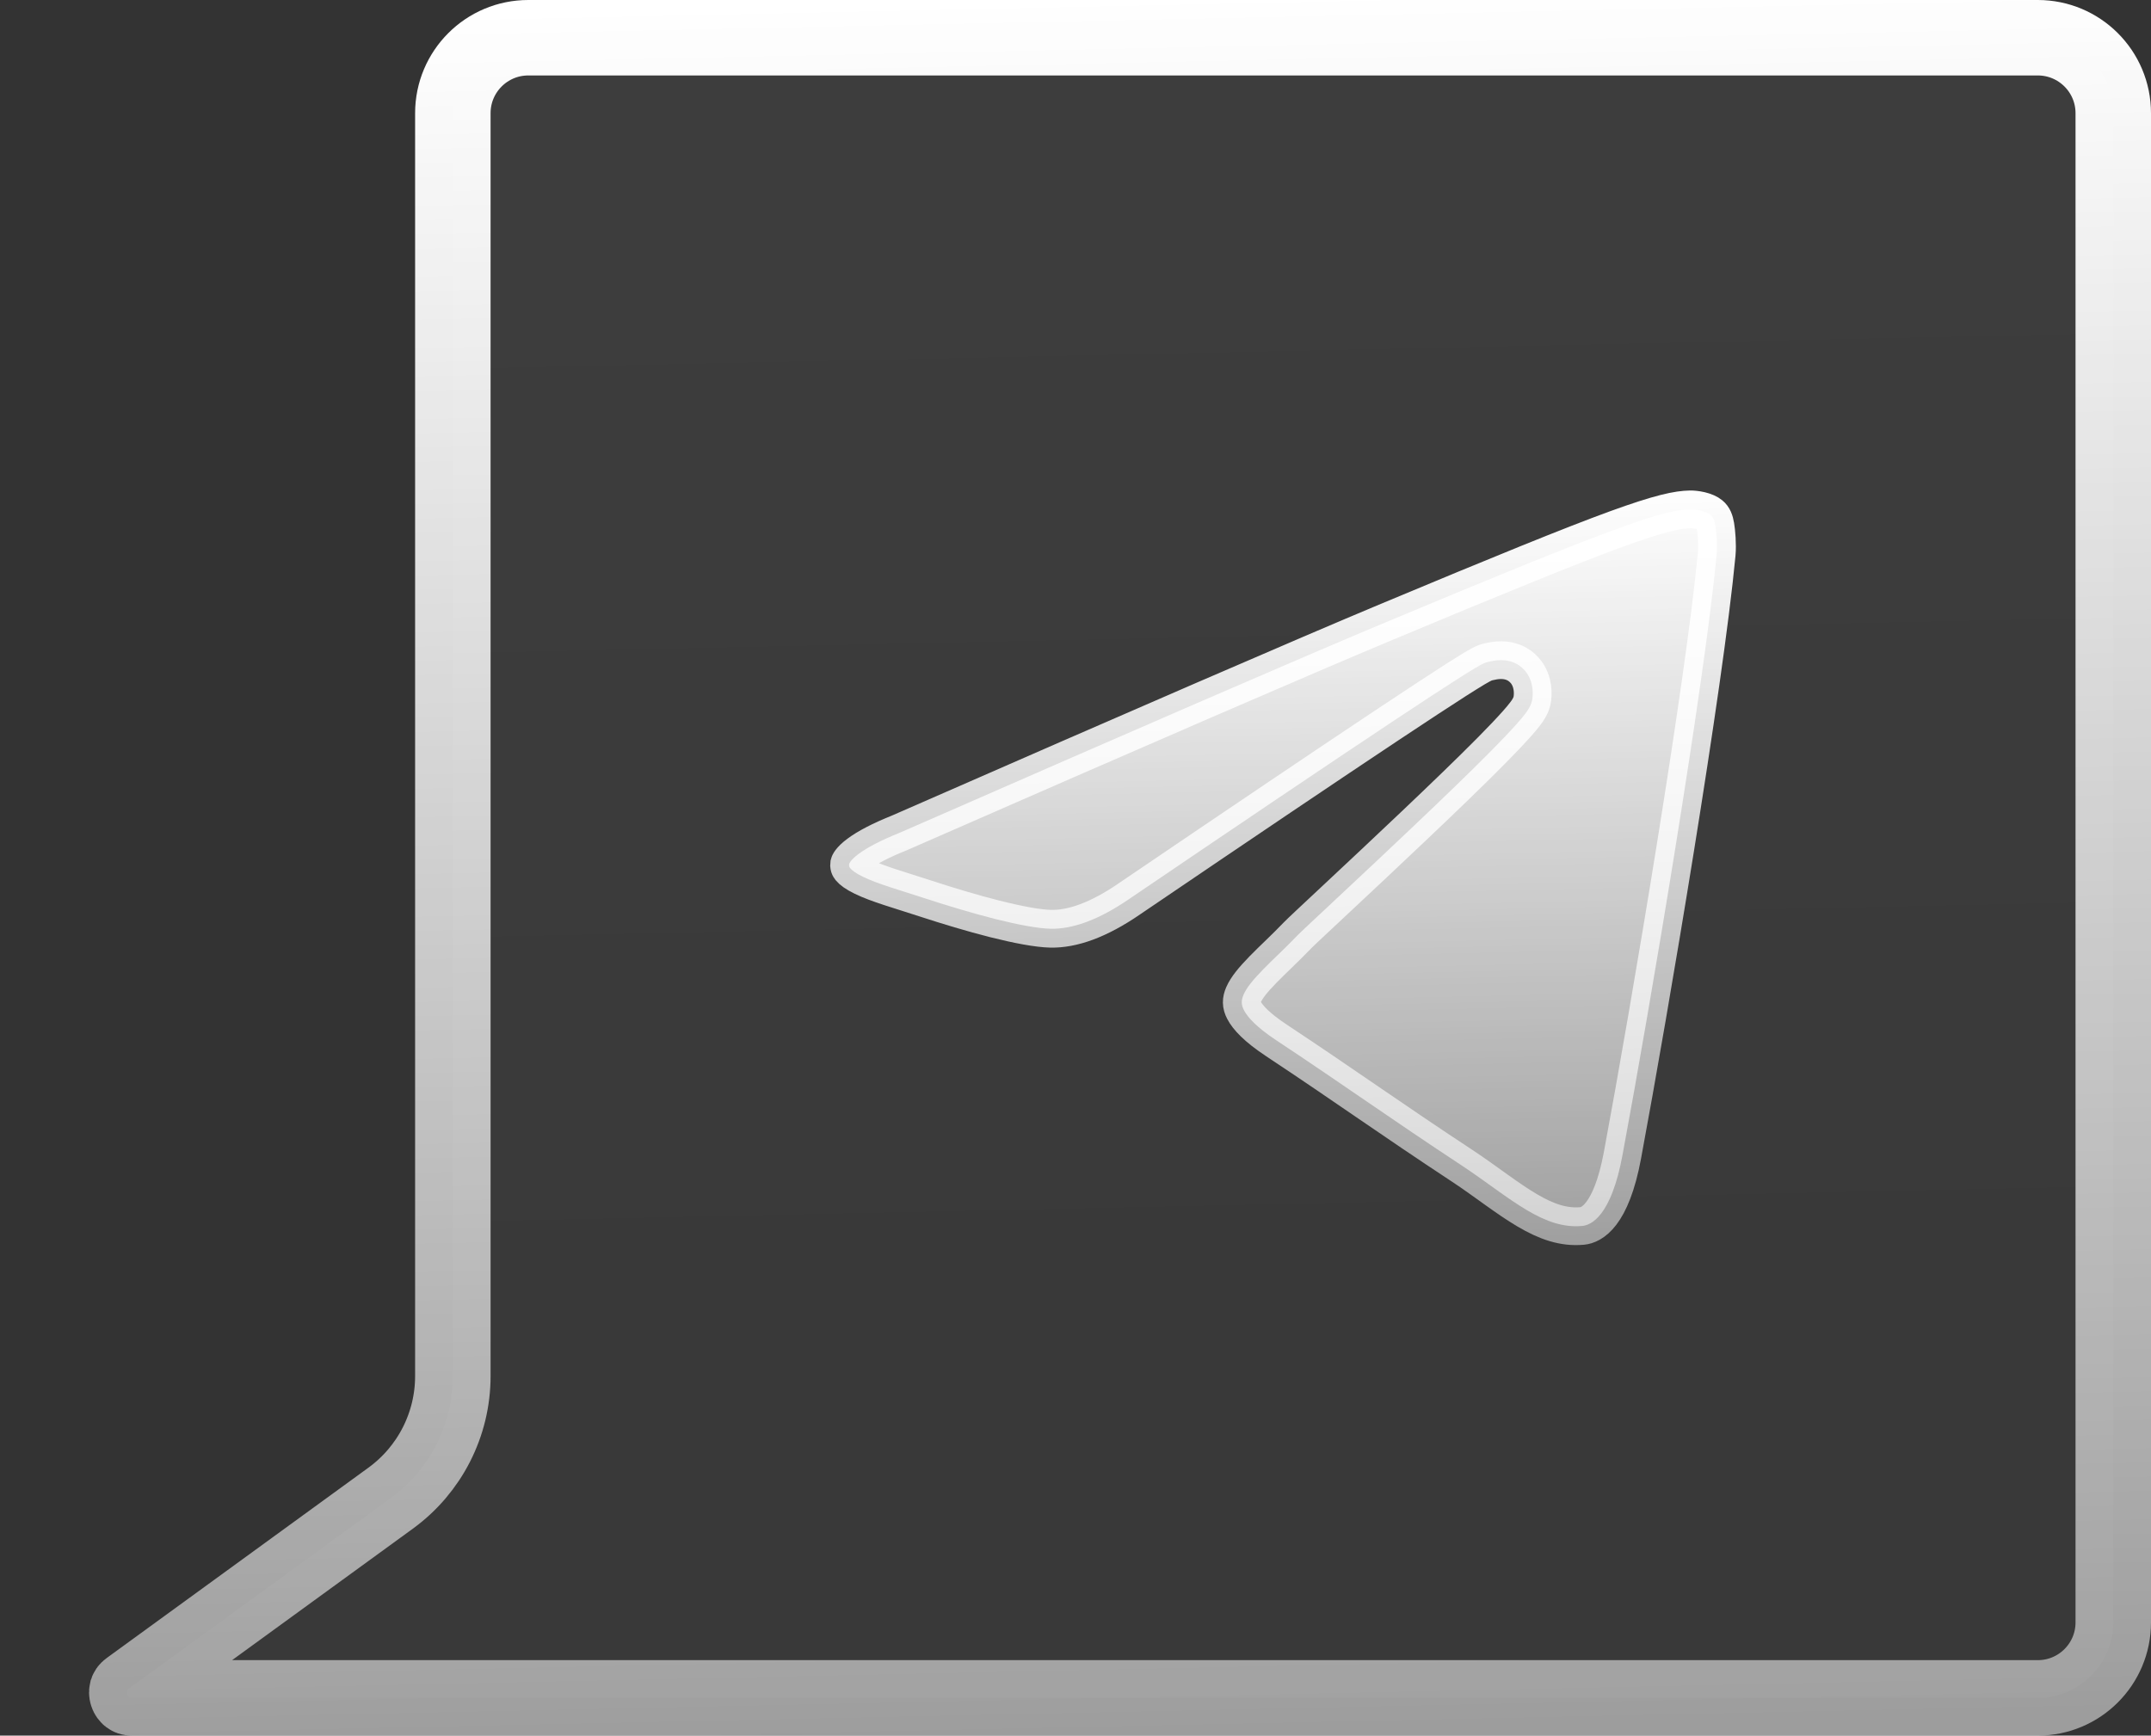
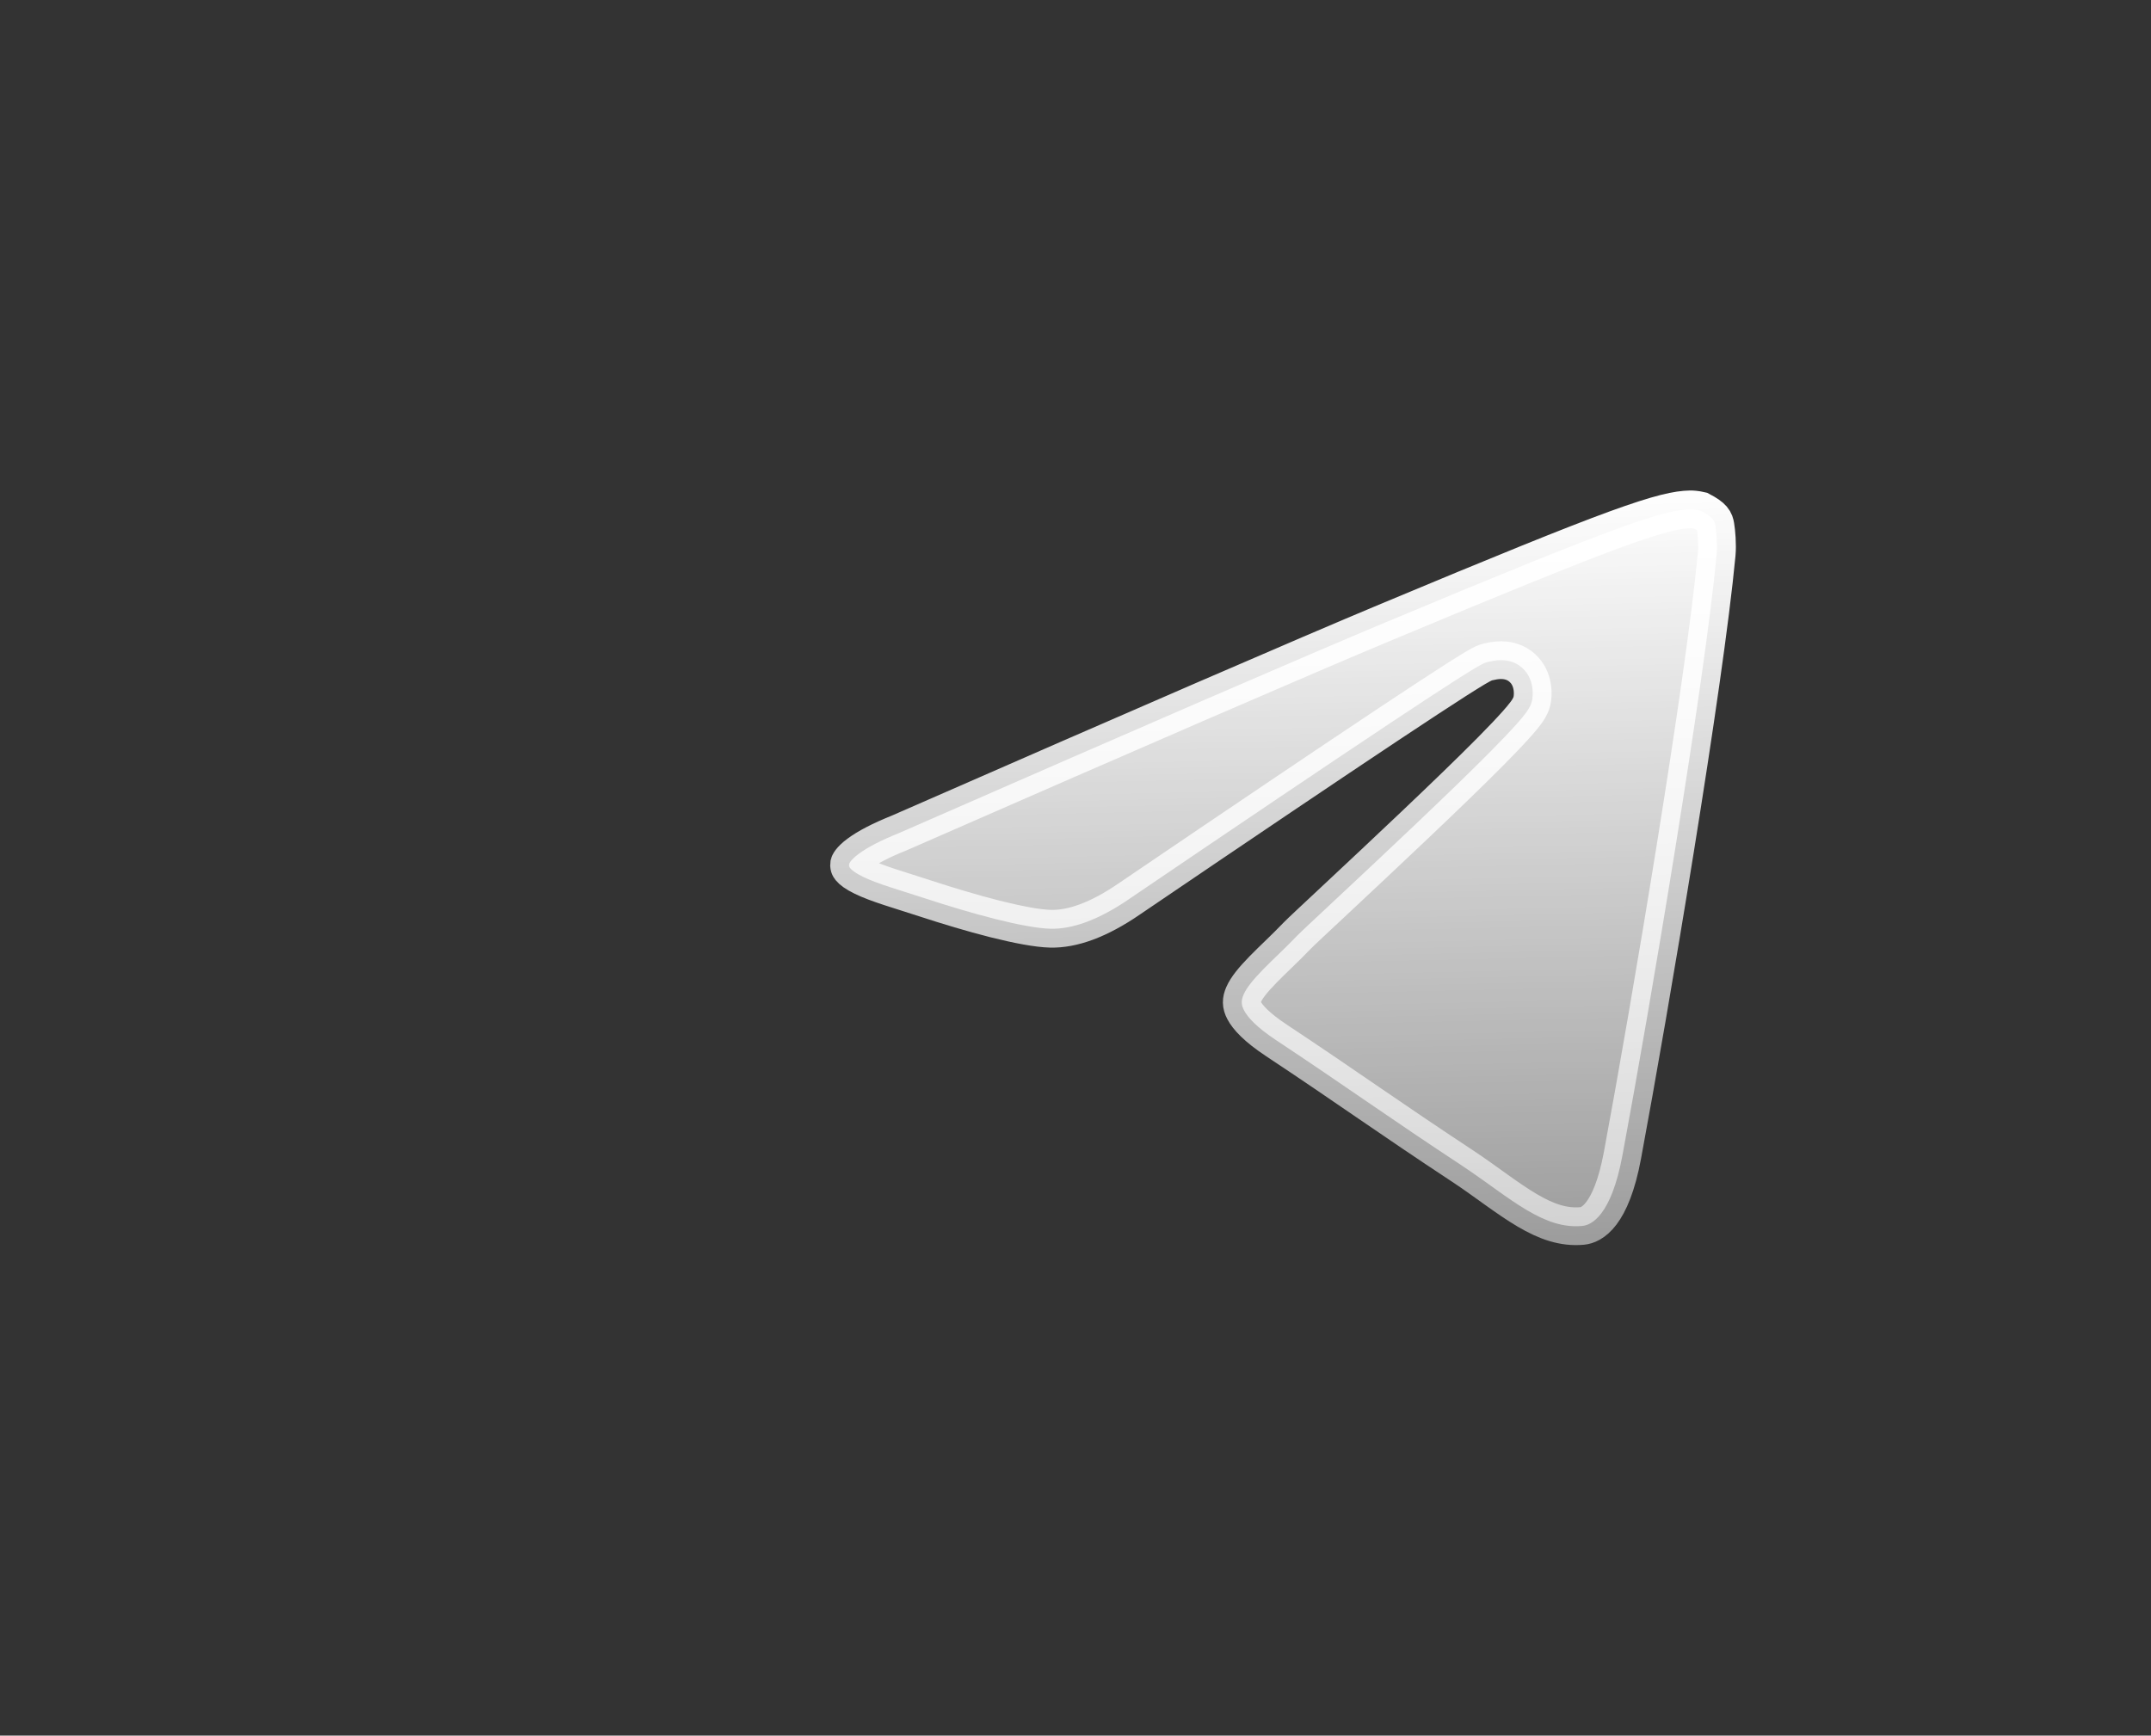
<svg xmlns="http://www.w3.org/2000/svg" width="57" height="46" viewBox="0 0 57 46" fill="none">
  <rect x="0" y="0" width="57" height="46" fill="#333333" stroke="none" />
-   <path d="M14 1H54C55.105 1 56 1.895 56 3V43C56 44.105 55.105 45 54 45H3.5C3.447 45 3.427 44.986 3.417 44.978C3.401 44.966 3.38 44.941 3.368 44.904C3.356 44.867 3.359 44.836 3.364 44.816C3.368 44.804 3.376 44.781 3.419 44.75L10.352 39.707C11.387 38.954 12 37.752 12 36.473V3C12 1.895 12.895 1 14 1Z" fill="url(#paint0_linear_353_379)" fill-opacity="0.05" stroke="url(#paint1_linear_353_379)" stroke-width="2" />
-   <path d="M44.79 13.5C44.842 13.499 44.948 13.506 45.062 13.533C45.18 13.561 45.268 13.602 45.321 13.646C45.399 13.709 45.435 13.802 45.459 13.944C45.484 14.089 45.515 14.437 45.491 14.688C45.161 18.177 43.727 26.683 42.994 30.62C42.693 32.239 42.161 32.471 41.93 32.492C41.436 32.538 40.98 32.38 40.464 32.075C40.205 31.922 39.942 31.739 39.656 31.535C39.376 31.335 39.071 31.112 38.75 30.9C37.781 30.262 37.023 29.744 36.27 29.229C35.516 28.713 34.766 28.198 33.818 27.57C33.299 27.226 33.062 26.963 32.965 26.776C32.886 26.626 32.89 26.508 32.954 26.361C33.033 26.18 33.202 25.97 33.471 25.694C33.601 25.561 33.744 25.423 33.899 25.273C34.053 25.123 34.218 24.963 34.38 24.793C34.534 24.633 36.002 23.28 37.488 21.868C38.223 21.17 38.956 20.465 39.512 19.903C39.789 19.623 40.027 19.373 40.202 19.176C40.289 19.078 40.366 18.986 40.426 18.906C40.456 18.866 40.486 18.823 40.512 18.778C40.533 18.742 40.574 18.67 40.595 18.58C40.617 18.486 40.624 18.353 40.605 18.219C40.587 18.101 40.54 17.921 40.402 17.766L40.338 17.701L40.268 17.645C40.1 17.526 39.918 17.497 39.783 17.496C39.71 17.495 39.639 17.503 39.579 17.513L39.437 17.542C39.348 17.562 39.264 17.608 39.242 17.62C39.197 17.644 39.142 17.675 39.082 17.711C38.96 17.784 38.794 17.888 38.586 18.02C38.169 18.287 37.571 18.679 36.794 19.195C35.238 20.229 32.955 21.768 29.945 23.811L29.941 23.814C29.105 24.391 28.41 24.628 27.84 24.615C27.506 24.608 26.977 24.509 26.361 24.354C25.757 24.201 25.107 24.004 24.55 23.822C23.819 23.583 23.259 23.429 22.864 23.236C22.673 23.143 22.576 23.066 22.532 23.012C22.504 22.977 22.495 22.953 22.502 22.899C22.503 22.895 22.526 22.801 22.754 22.631C22.978 22.464 23.331 22.276 23.836 22.074L23.843 22.071L23.851 22.067C30.293 19.245 34.585 17.386 36.73 16.489C39.801 15.205 41.643 14.456 42.82 14.026C44.006 13.594 44.465 13.506 44.79 13.5Z" fill="url(#paint2_linear_353_379)" stroke="url(#paint3_linear_353_379)" />
+   <path d="M44.79 13.5C44.842 13.499 44.948 13.506 45.062 13.533C45.399 13.709 45.435 13.802 45.459 13.944C45.484 14.089 45.515 14.437 45.491 14.688C45.161 18.177 43.727 26.683 42.994 30.62C42.693 32.239 42.161 32.471 41.93 32.492C41.436 32.538 40.98 32.38 40.464 32.075C40.205 31.922 39.942 31.739 39.656 31.535C39.376 31.335 39.071 31.112 38.75 30.9C37.781 30.262 37.023 29.744 36.27 29.229C35.516 28.713 34.766 28.198 33.818 27.57C33.299 27.226 33.062 26.963 32.965 26.776C32.886 26.626 32.89 26.508 32.954 26.361C33.033 26.18 33.202 25.97 33.471 25.694C33.601 25.561 33.744 25.423 33.899 25.273C34.053 25.123 34.218 24.963 34.38 24.793C34.534 24.633 36.002 23.28 37.488 21.868C38.223 21.17 38.956 20.465 39.512 19.903C39.789 19.623 40.027 19.373 40.202 19.176C40.289 19.078 40.366 18.986 40.426 18.906C40.456 18.866 40.486 18.823 40.512 18.778C40.533 18.742 40.574 18.67 40.595 18.58C40.617 18.486 40.624 18.353 40.605 18.219C40.587 18.101 40.54 17.921 40.402 17.766L40.338 17.701L40.268 17.645C40.1 17.526 39.918 17.497 39.783 17.496C39.71 17.495 39.639 17.503 39.579 17.513L39.437 17.542C39.348 17.562 39.264 17.608 39.242 17.62C39.197 17.644 39.142 17.675 39.082 17.711C38.96 17.784 38.794 17.888 38.586 18.02C38.169 18.287 37.571 18.679 36.794 19.195C35.238 20.229 32.955 21.768 29.945 23.811L29.941 23.814C29.105 24.391 28.41 24.628 27.84 24.615C27.506 24.608 26.977 24.509 26.361 24.354C25.757 24.201 25.107 24.004 24.55 23.822C23.819 23.583 23.259 23.429 22.864 23.236C22.673 23.143 22.576 23.066 22.532 23.012C22.504 22.977 22.495 22.953 22.502 22.899C22.503 22.895 22.526 22.801 22.754 22.631C22.978 22.464 23.331 22.276 23.836 22.074L23.843 22.071L23.851 22.067C30.293 19.245 34.585 17.386 36.73 16.489C39.801 15.205 41.643 14.456 42.82 14.026C44.006 13.594 44.465 13.506 44.79 13.5Z" fill="url(#paint2_linear_353_379)" stroke="url(#paint3_linear_353_379)" />
  <defs>
    <linearGradient id="paint0_linear_353_379" x1="28.5" y1="7.58231e-08" x2="30.561" y2="96.017" gradientUnits="userSpaceOnUse">
      <stop stop-color="white" />
      <stop offset="1" stop-color="white" stop-opacity="0" />
    </linearGradient>
    <linearGradient id="paint1_linear_353_379" x1="28.5" y1="7.58231e-08" x2="30.561" y2="96.017" gradientUnits="userSpaceOnUse">
      <stop stop-color="white" />
      <stop offset="1" stop-color="white" stop-opacity="0" />
    </linearGradient>
    <linearGradient id="paint2_linear_353_379" x1="34" y1="13" x2="34.925" y2="54.745" gradientUnits="userSpaceOnUse">
      <stop stop-color="white" />
      <stop offset="1" stop-color="white" stop-opacity="0" />
    </linearGradient>
    <linearGradient id="paint3_linear_353_379" x1="34" y1="13" x2="34.925" y2="54.745" gradientUnits="userSpaceOnUse">
      <stop stop-color="white" />
      <stop offset="1" stop-color="white" stop-opacity="0" />
    </linearGradient>
  </defs>
</svg>